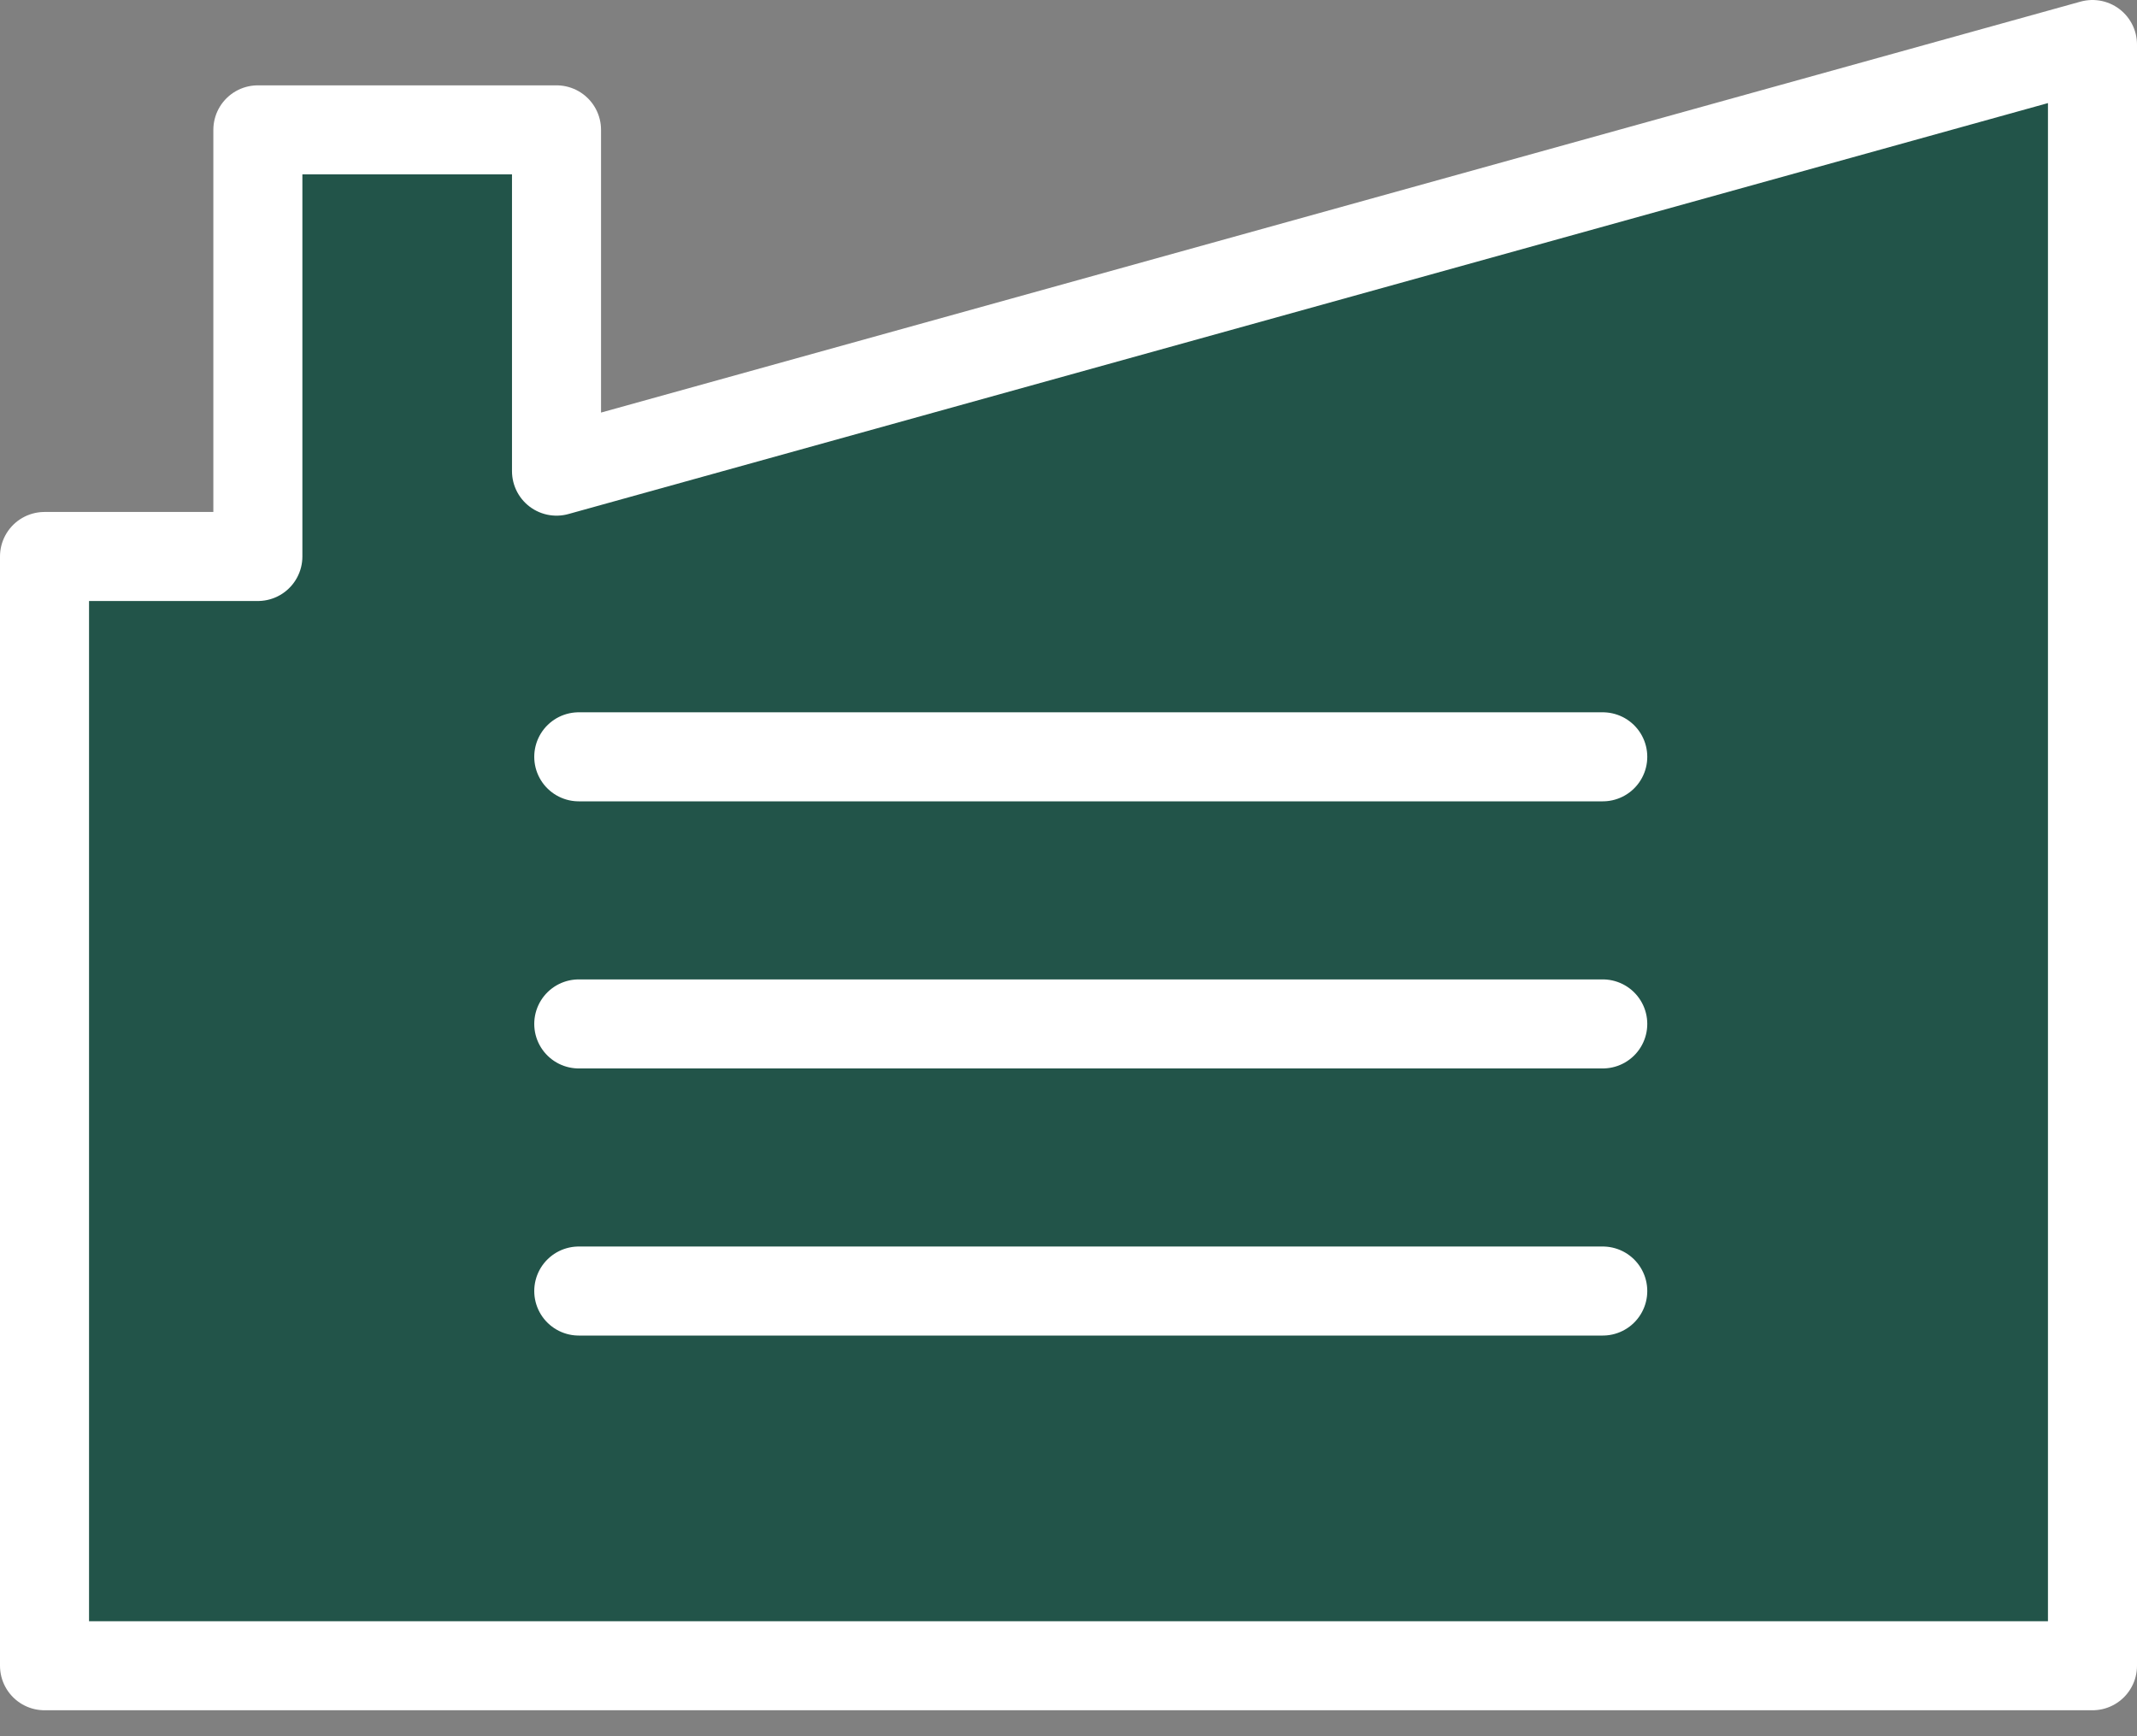
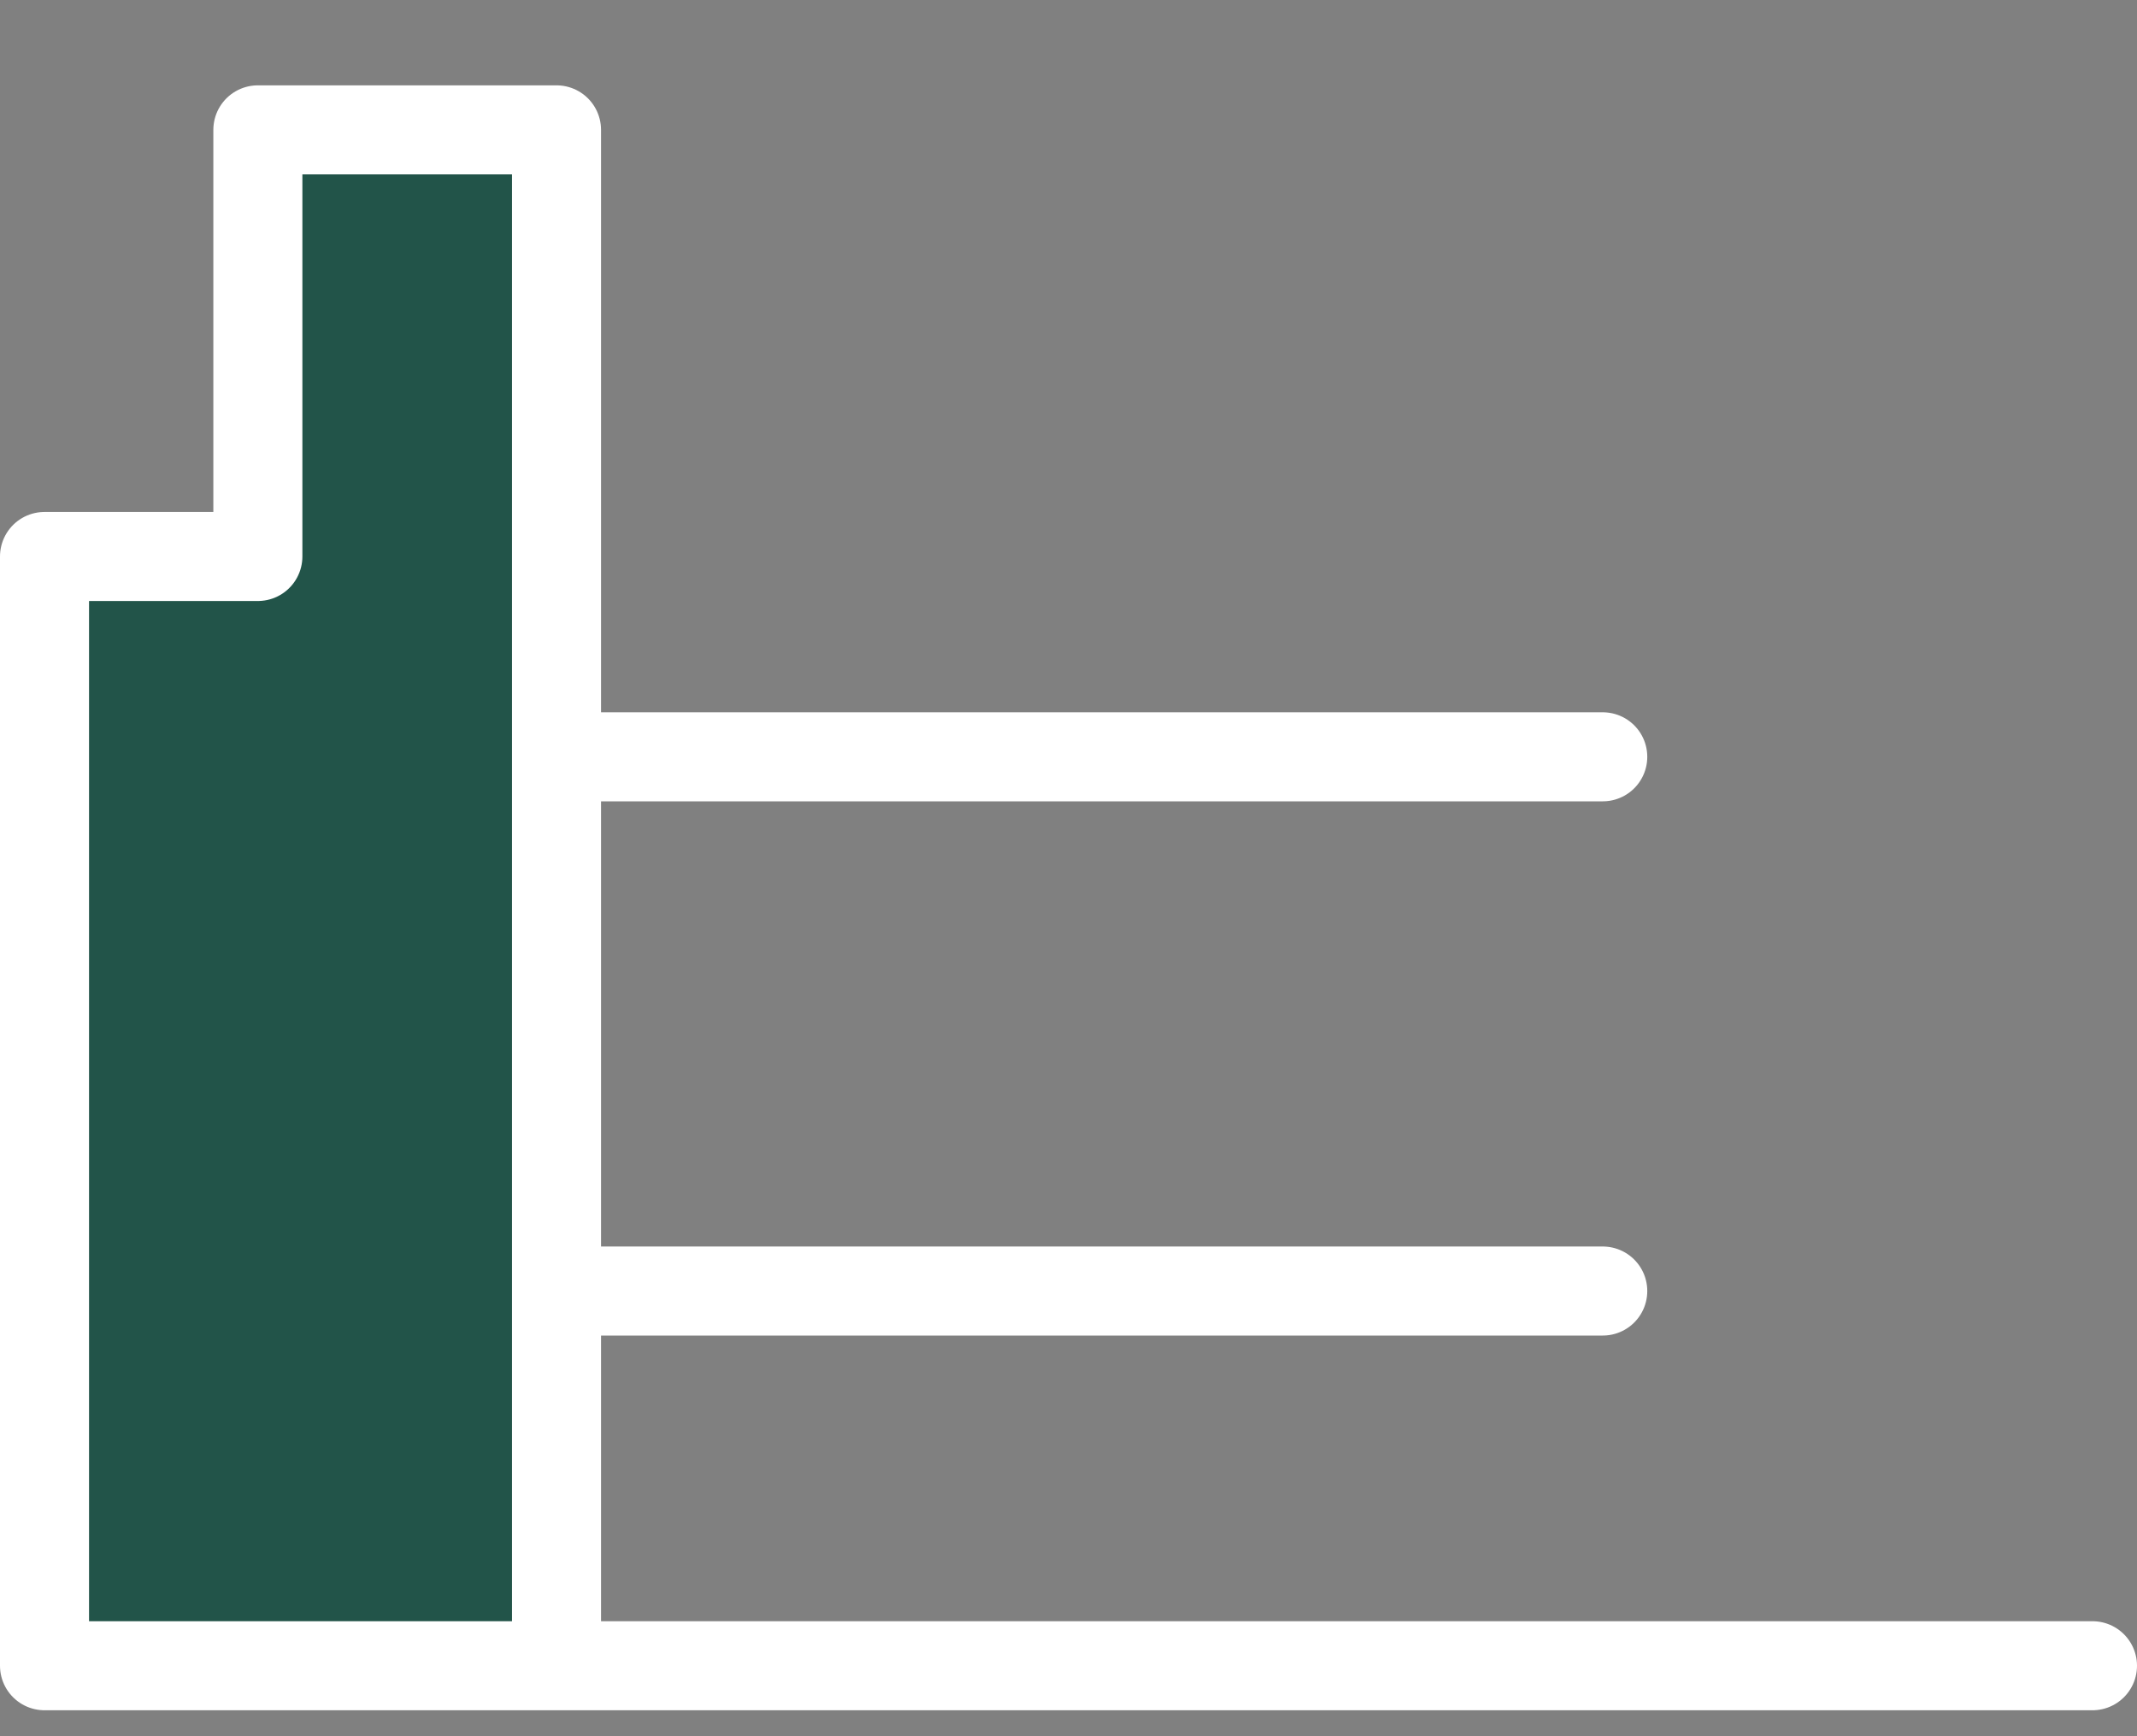
<svg xmlns="http://www.w3.org/2000/svg" width="48" height="39" viewBox="0 0 48 39" fill="none">
  <rect x="0" y="0" width="48" height="39" fill="#808080" stroke="none" />
-   <path d="M47 37.417H1V12.5H5.792V2.917H12.5V10.583L47 1V37.417Z" fill="#225449" stroke="white" stroke-width="2" stroke-linejoin="round" />
+   <path d="M47 37.417H1V12.5H5.792V2.917H12.5V10.583V37.417Z" fill="#225449" stroke="white" stroke-width="2" stroke-linejoin="round" />
  <path d="M13 17H36" stroke="white" stroke-width="2" stroke-linecap="round" />
-   <path d="M13 23H36" stroke="white" stroke-width="2" stroke-linecap="round" />
  <path d="M13 29H36" stroke="white" stroke-width="2" stroke-linecap="round" />
</svg>